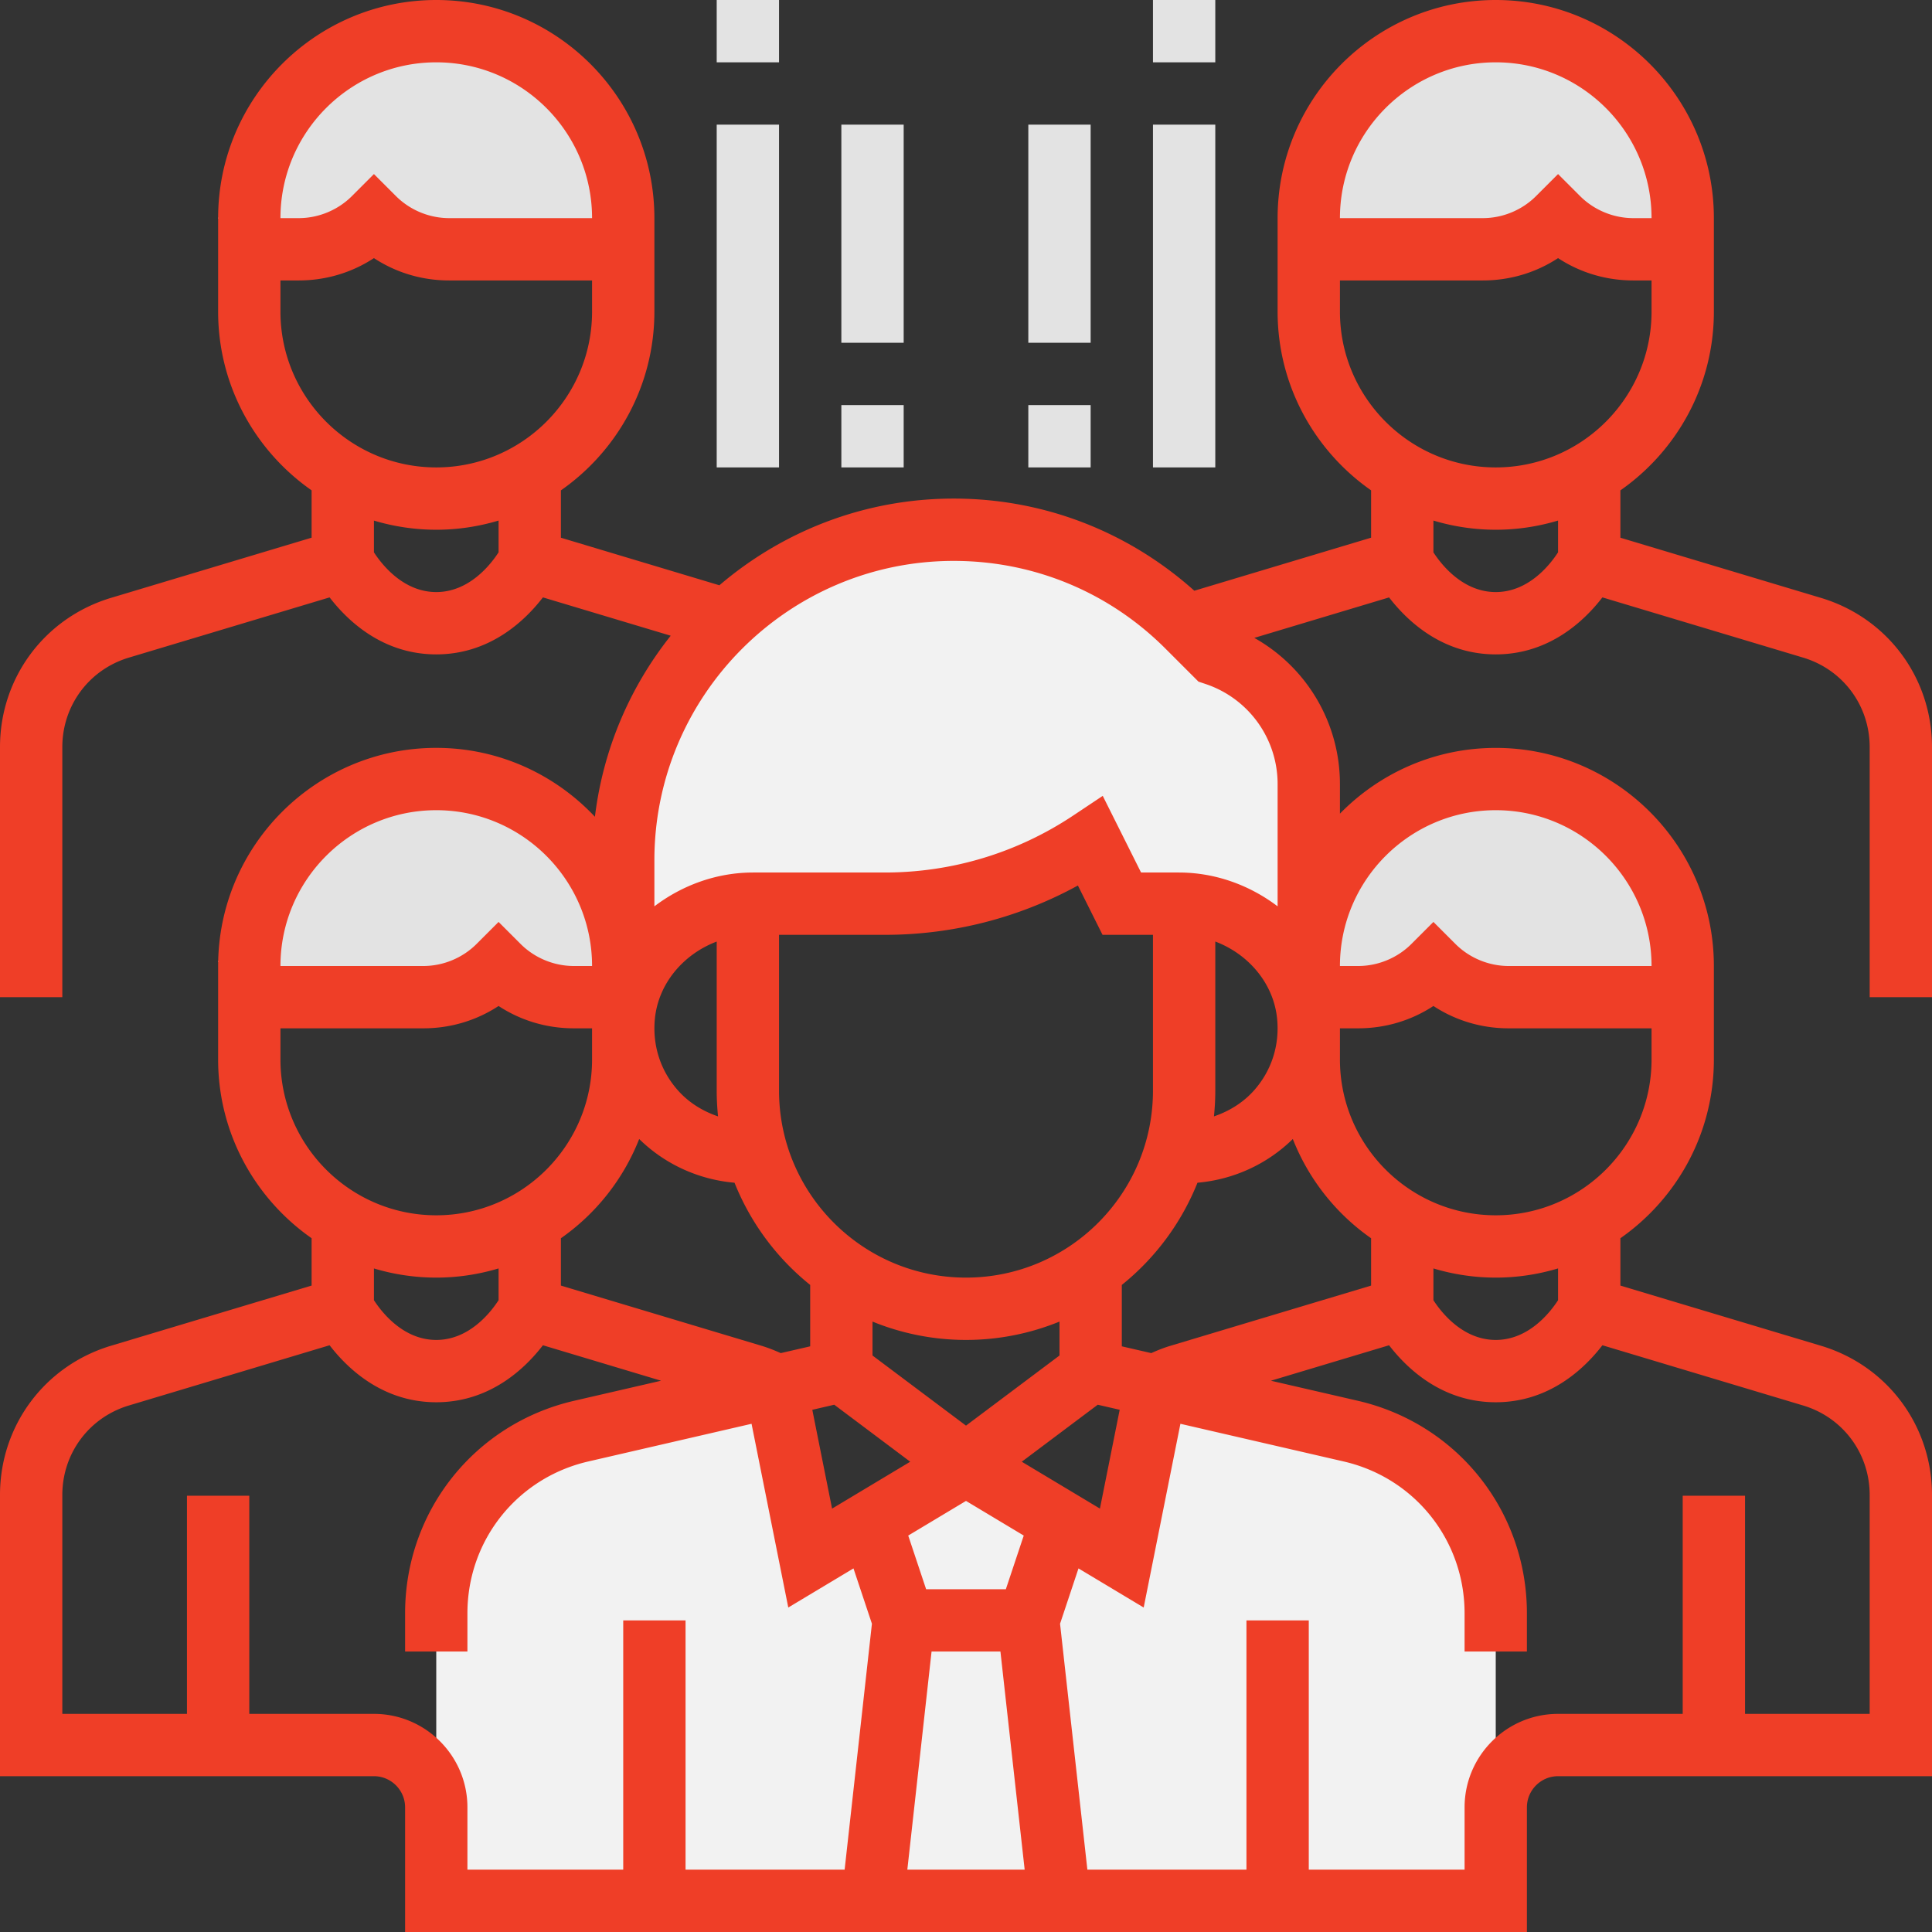
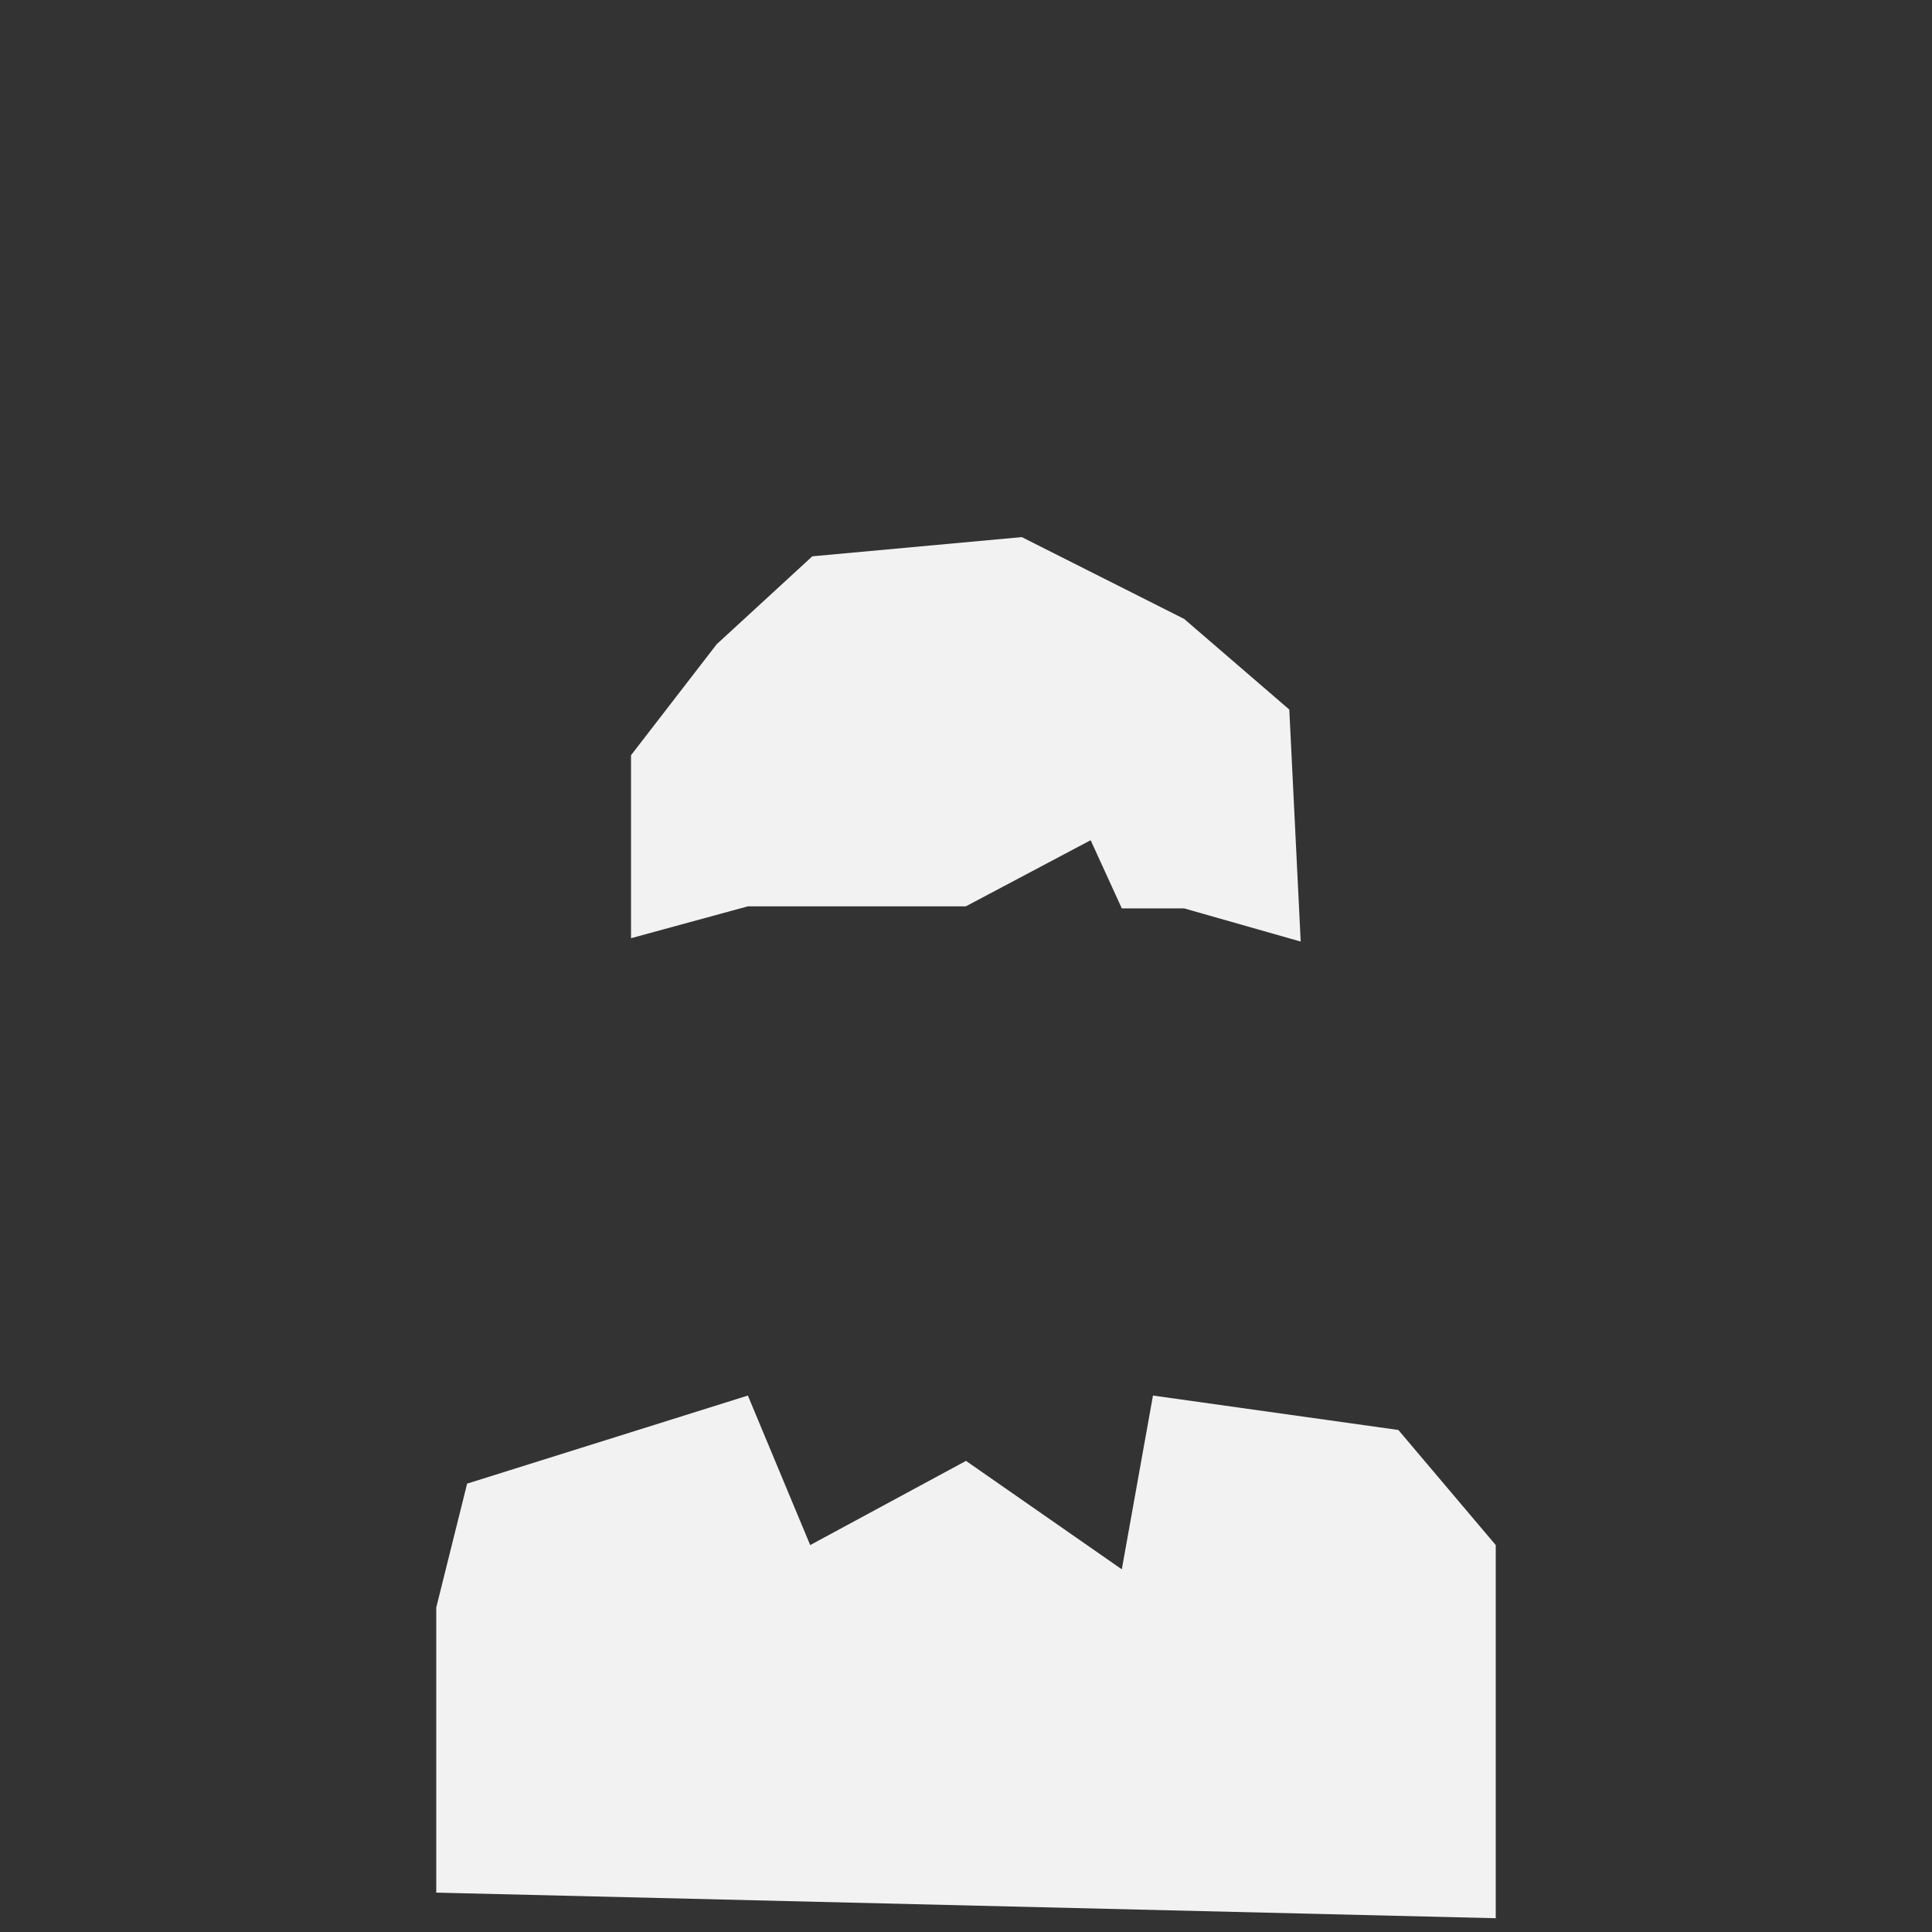
<svg xmlns="http://www.w3.org/2000/svg" stroke-width=".501" stroke-linejoin="bevel" fill-rule="evenodd" overflow="visible" width="496pt" height="496pt" viewBox="0 0 496 496">
  <rect x="0" y="0" width="496" height="496" fill="#333333" stroke="none" />
  <g fill-rule="nonzero" stroke="none" fill="none" font-family="Times New Roman" font-size="16">
    <path d="M112 485.89l272 6.573v-95.799l-25-29.548-63-8.838-8 44.612-40-27.839-40 21.613-16-38.386-72.076 22.612L112 412.684v73.206zM162 240.866V193.89l22-28.503 24.543-22.566 53.777-4.931 41.68 21 27 23.27 2.926 59.567L304 233.208h-16l-8-17.502-32.037 16.974H192l-30 8.186z" fill="#f2f2f2" />
-     <path d="M65 66.266L96 60l66 6.266L152 36 124 8l-28 4.891-24 15L56 56l9 10.266zM340 66.266L371 60l66 6.266L427 36 399 8l-28 4.891-24 15L331 56l9 10.266zM65 257.133l31-6.266 66 6.266-10-30.266-28-28-28 4.89-24 15-16 28.11 9 10.266zM340 257.133l31-6.266 66 6.266-10-30.266-28-28-28 4.89-24 15-16 28.11 9 10.266z" fill="#e3e3e3" />
-     <path d="M384 152c-8.52 0-14.039-7.168-16-10.199v-8.16A55.677 55.677 0 0 0 384 136c5.559 0 10.93-.84 16-2.359v8.152c-1.984 3.07-7.496 10.207-16 10.207zm-40-72v-8h36.687c6.969 0 13.626-2 19.313-5.734C405.687 70 412.344 72 419.313 72H424v8c0 22.055-17.945 40-40 40s-40-17.945-40-40zm40-64c22.055 0 40 17.945 40 40h-4.687c-5.083 0-10.067-2.063-13.657-5.656L400 44.687l-5.656 5.657C390.754 53.937 385.77 56 380.687 56H344c0-22.055 17.945-40 40-40zm-56 216.68c-7.078-5.36-15.871-8.68-25.375-8.68h-9.68l-9.84-19.68-7.539 5.024C261.176 218.938 244.441 224 227.16 224h-33.785c-9.504 0-18.297 3.32-25.375 8.68v-11.832C168 178.48 202.48 144 244.848 144c20.527 0 39.832 7.992 54.343 22.504l8.489 8.488 1.793.602A27.065 27.065 0 0 1 328 201.297v31.383zM384 208c22.055 0 40 17.945 40 40h-36.687c-5.083 0-10.067-2.062-13.657-5.656L368 236.688l-5.656 5.656c-3.59 3.594-8.574 5.656-13.657 5.656H344c0-22.055 17.945-40 40-40zm0 104c-22.055 0-40-17.945-40-40v-8h4.687c6.969 0 13.626-2 19.313-5.734C373.687 262 380.344 264 387.313 264H424v8c0 22.055-17.945 40-40 40zm16 21.801c-1.984 3.063-7.496 10.199-16 10.199-8.52 0-14.039-7.167-16-10.199v-8.16A55.642 55.642 0 0 0 384 328c5.559 0 10.93-.839 16-2.359v8.16zm62.895 27.024C473.129 363.887 480 373.129 480 383.809V440h-32v-56h-16v56h-32c-13.23 0-24 10.77-24 24v16h-40v-64h-16v64h-40.84l-7.015-63.136 4.734-14.207 16.738 10.039 9.43-47.168 41.945 9.68C363.246 379.426 376 395.45 376 414.184V424h16v-9.816c0-26.223-17.848-48.664-43.406-54.566l-22.313-5.145 30.336-9.105C361.273 351.415 370.281 360 384 360s22.727-8.585 27.383-14.632l51.512 15.457zM96 440H64v-56H48v56H16v-56.191c0-10.68 6.871-19.922 17.105-22.984l51.512-15.457C89.273 351.415 98.281 360 112 360s22.727-8.585 27.383-14.632l30.336 9.105-22.313 5.145C121.848 365.52 104 387.961 104 414.184V424h16v-9.816c0-18.734 12.754-34.758 31.008-38.976l41.937-9.68 9.43 47.168 16.738-10.039 4.735 14.207L216.84 480H176v-64h-16v64h-40v-16c0-13.23-10.77-24-24-24zm16-112c5.559 0 10.93-.839 16-2.359v8.152c-1.984 3.071-7.496 10.207-16 10.207s-14.016-7.144-16-10.199v-8.152A55.917 55.917 0 0 0 112 328zm-40-56v-8h36.688c6.968 0 13.625-2 19.312-5.734C133.688 262 140.344 264 147.313 264H152v8c0 22.055-17.945 40-40 40s-40-17.945-40-40zm40-64c22.055 0 40 17.945 40 40h-4.687c-5.083 0-10.067-2.062-13.657-5.656L128 236.688l-5.656 5.656c-3.59 3.594-8.574 5.656-13.656 5.656H72c0-22.055 17.945-40 40-40zm76.574 95.641A64.191 64.191 0 0 0 208 329.879v15.762l-7.559 1.742c-1.617-.726-3.257-1.375-4.945-1.886L144 330.047v-12.152a56.305 56.305 0 0 0 20.098-25.48c6.621 6.496 15.261 10.418 24.476 11.226zm-4.23-17.031c-3.817-1.297-7.336-3.426-10.106-6.465-4.605-5.066-6.773-11.648-6.117-18.527.863-9.051 7.27-16.634 15.879-19.891V280c0 2.231.121 4.434.344 6.61zM296 280c0 26.473-21.527 48-48 48s-48-21.527-48-48v-40h27.16c17.434 0 34.399-4.352 49.567-12.664L283.055 240H296v40zm25.762.145c-2.77 3.039-6.289 5.168-10.106 6.465.223-2.176.344-4.379.344-6.61v-38.281c8.609 3.265 15.016 10.84 15.879 19.891.656 6.887-1.512 13.461-6.117 18.535zm-59.442 95.121l19.504-14.633 5.633 1.297-5.074 25.367-20.063-12.031zM258.23 408h-20.468l-4.594-13.777L248 385.329l14.824 8.894L258.23 408zm-19.07 16h17.68l6.222 56h-30.124l6.222-56zm-24.984-63.367l19.504 14.633-20.063 12.039-5.074-25.367 5.633-1.305zM248 344a63.573 63.573 0 0 0 24-4.71V348l-24 18-24-18v-8.71a63.573 63.573 0 0 0 24 4.71zm83.902-51.585A56.252 56.252 0 0 0 352 317.895v12.152l-51.488 15.45c-1.696.503-3.344 1.16-4.953 1.886L288 345.641v-15.762a64.333 64.333 0 0 0 19.426-26.238c9.215-.808 17.855-4.73 24.476-11.226zM112 152c-8.504 0-14.016-7.145-16-10.199v-8.153A55.917 55.917 0 0 0 112 136c5.559 0 10.93-.84 16-2.359v8.152c-1.984 3.07-7.496 10.207-16 10.207zM72 80v-8h4.688c6.968 0 13.625-2 19.312-5.734C101.688 70 108.344 72 115.313 72H152v8c0 22.055-17.945 40-40 40s-40-17.945-40-40zm40-64c22.055 0 40 17.945 40 40h-36.687c-5.083 0-10.067-2.063-13.657-5.656L96 44.687l-5.656 5.657C86.754 53.937 81.77 56 76.688 56H72c0-22.055 17.945-40 40-40zm384 240v-64.191c0-17.801-11.457-33.2-28.504-38.313L416 138.047v-12.152c14.488-10.133 24-26.911 24-45.887V56c0-30.879-25.121-56-56-56s-56 25.121-56 56v24c0 18.984 9.512 35.762 24 45.887v12.152l-45.383 13.617C289.586 136.426 267.887 128 244.848 128c-22.946 0-43.938 8.406-60.16 22.258L144 138.047v-12.152c14.488-10.133 24-26.911 24-45.887V56c0-30.879-25.121-56-56-56S56 25.121 56 56v24c0 18.984 9.512 35.762 24 45.887v12.152l-51.496 15.449C11.457 158.609 0 174.008 0 191.809V256h16v-64.191c0-10.68 6.871-19.922 17.105-22.985l51.512-15.457C89.273 159.414 98.281 168 112 168s22.727-8.586 27.383-14.633l32.808 9.84c-10.414 13.098-17.351 29.039-19.457 46.481C142.52 198.832 128.055 192 112 192c-30.879 0-56 25.121-56 56v24c0 18.985 9.512 35.762 24 45.887v12.153l-51.496 15.449C11.457 350.61 0 366.008 0 383.809V456h96c4.406 0 8 3.594 8 8v32h288v-32c0-4.406 3.594-8 8-8h96v-72.191c0-17.801-11.457-33.199-28.504-38.312L416 330.047v-12.152c14.488-10.133 24-26.91 24-45.887v-24c0-30.879-25.121-56-56-56-15.664 0-29.824 6.48-40 16.879v-7.582c0-15.801-8.586-30.024-21.984-37.543l34.601-10.387C361.273 159.414 370.281 168 384 168s22.727-8.586 27.383-14.633l51.519 15.457C473.129 171.887 480 181.129 480 191.809V256h16z" fill="#ef3e27" />
-     <path d="M184 0h16v16h-16V0zM184 32h16v88h-16V32zM296 0h16v16h-16V0zM296 32h16v88h-16V32zM216 32h16v56h-16V32zM216 104h16v16h-16v-16zM264 32h16v56h-16V32zM264 104h16v16h-16v-16z" fill="#e3e3e3" />
  </g>
</svg>